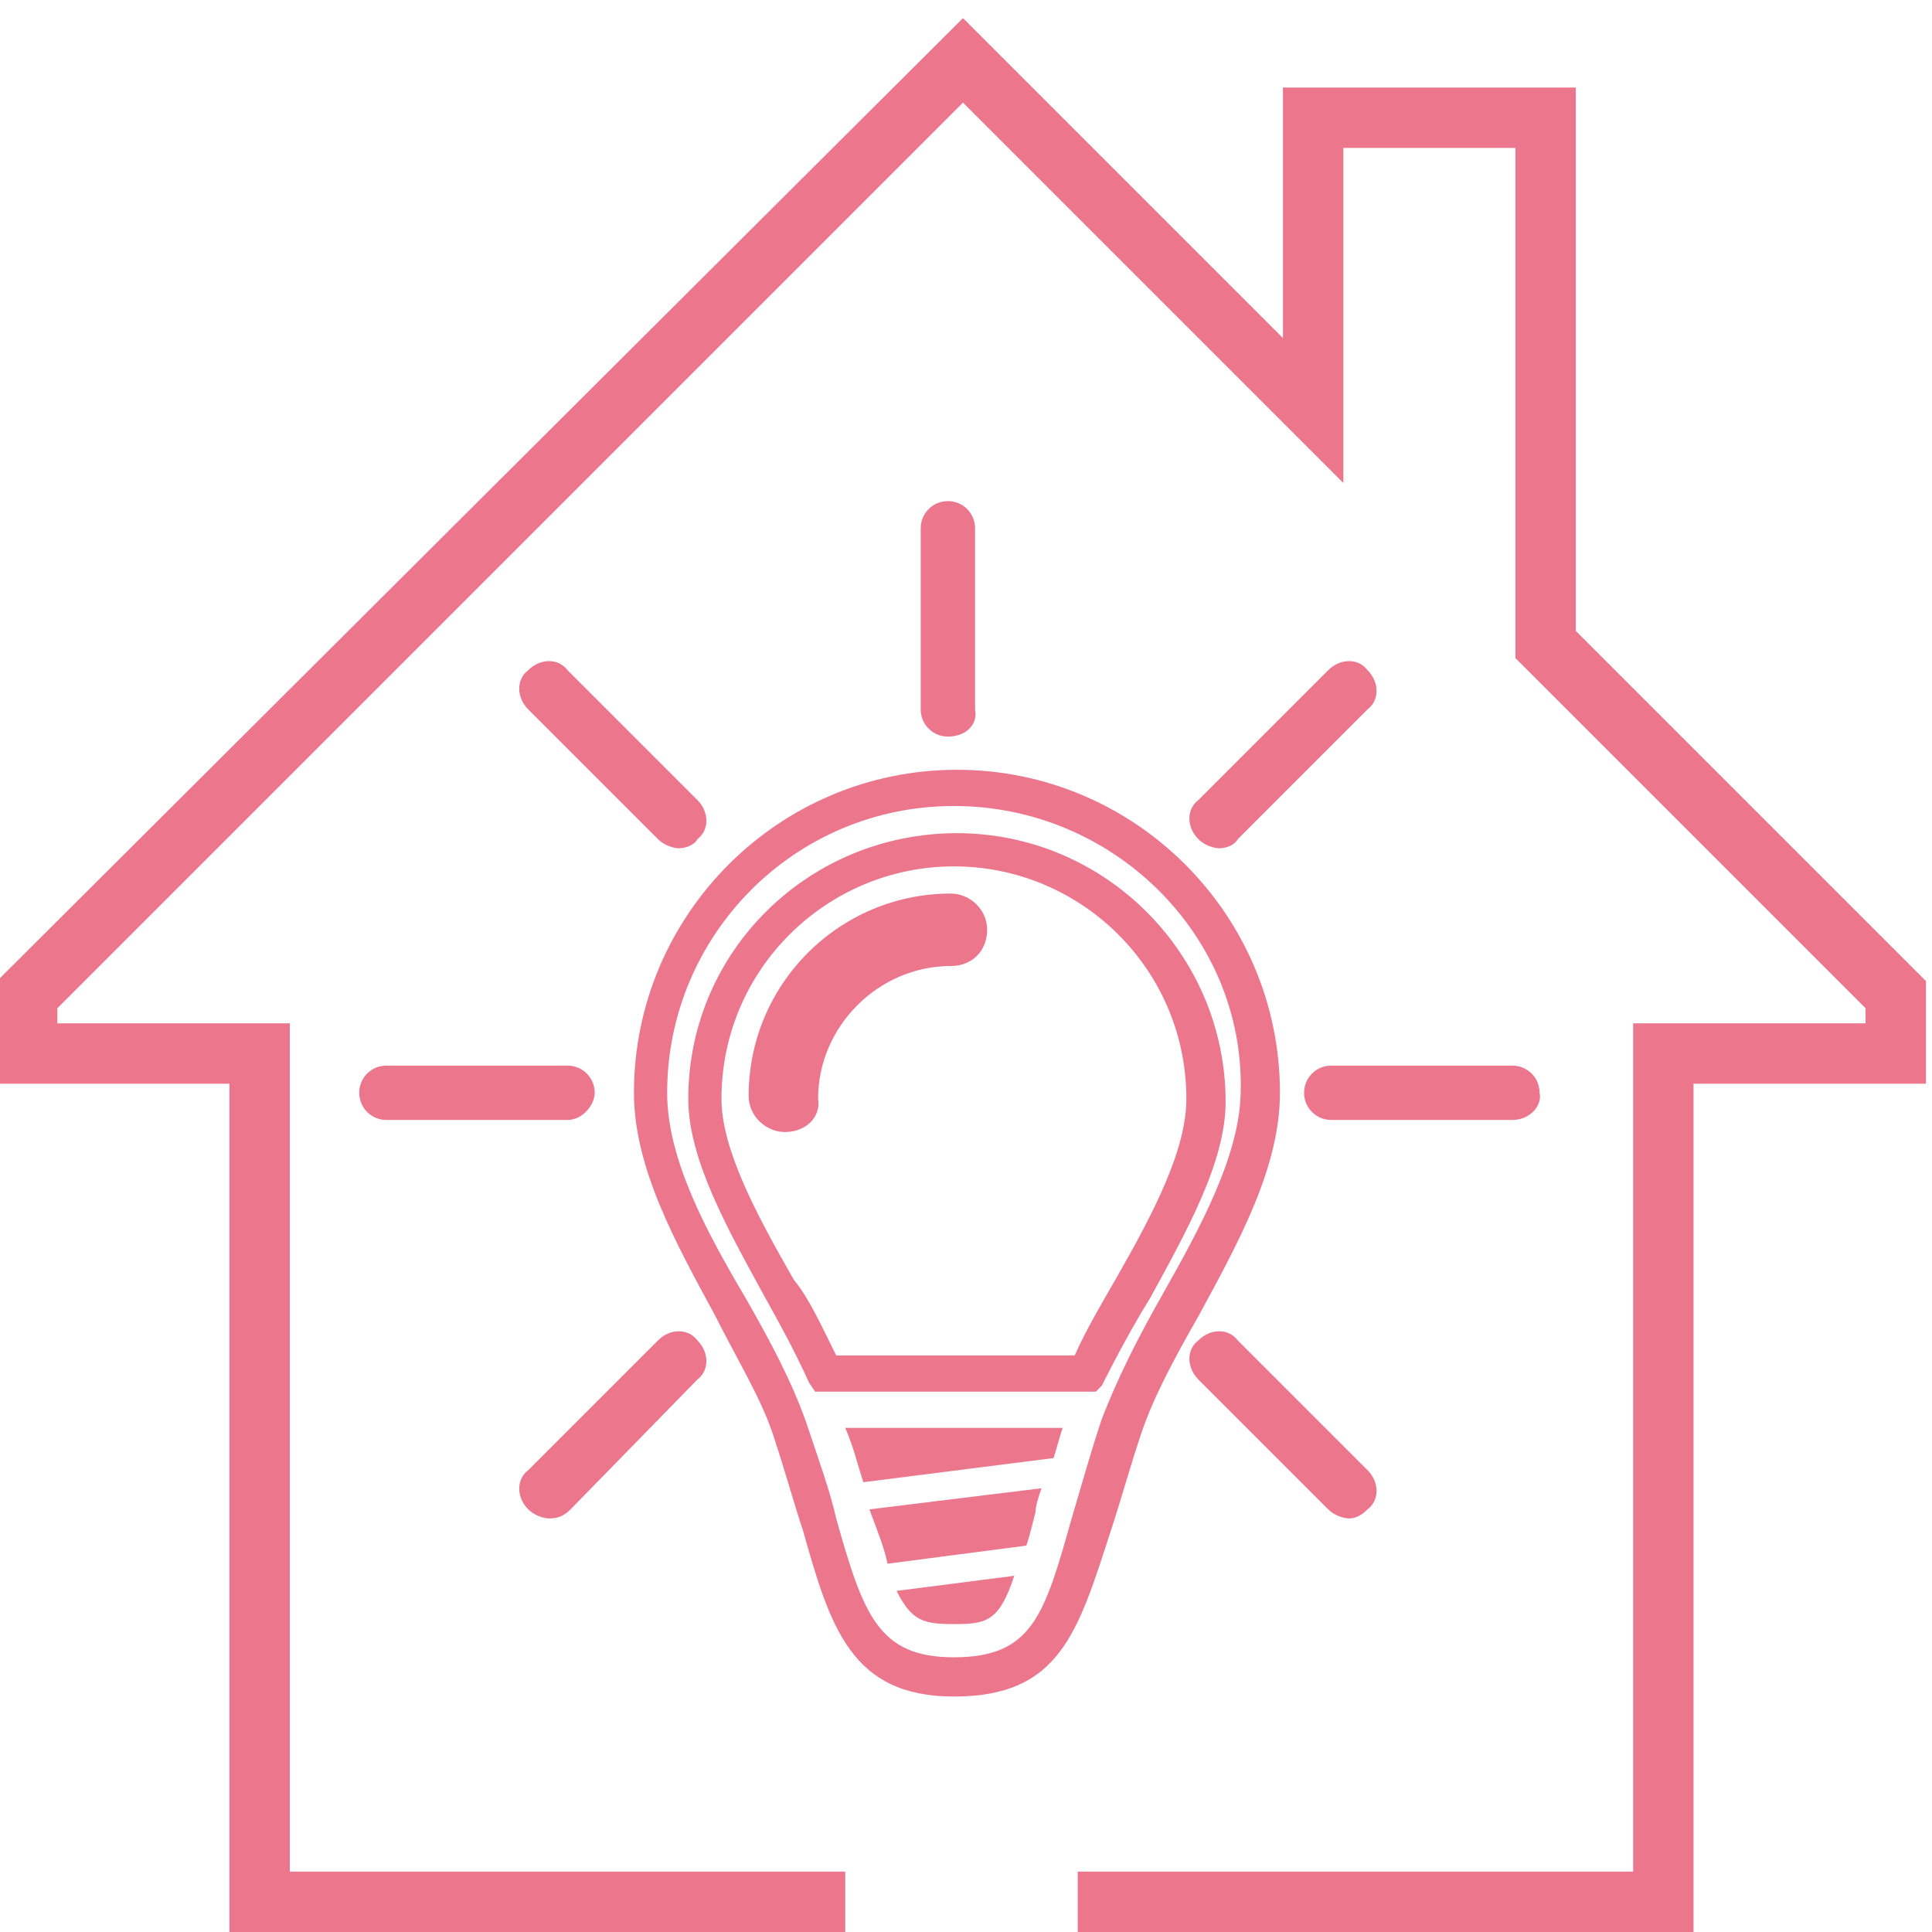
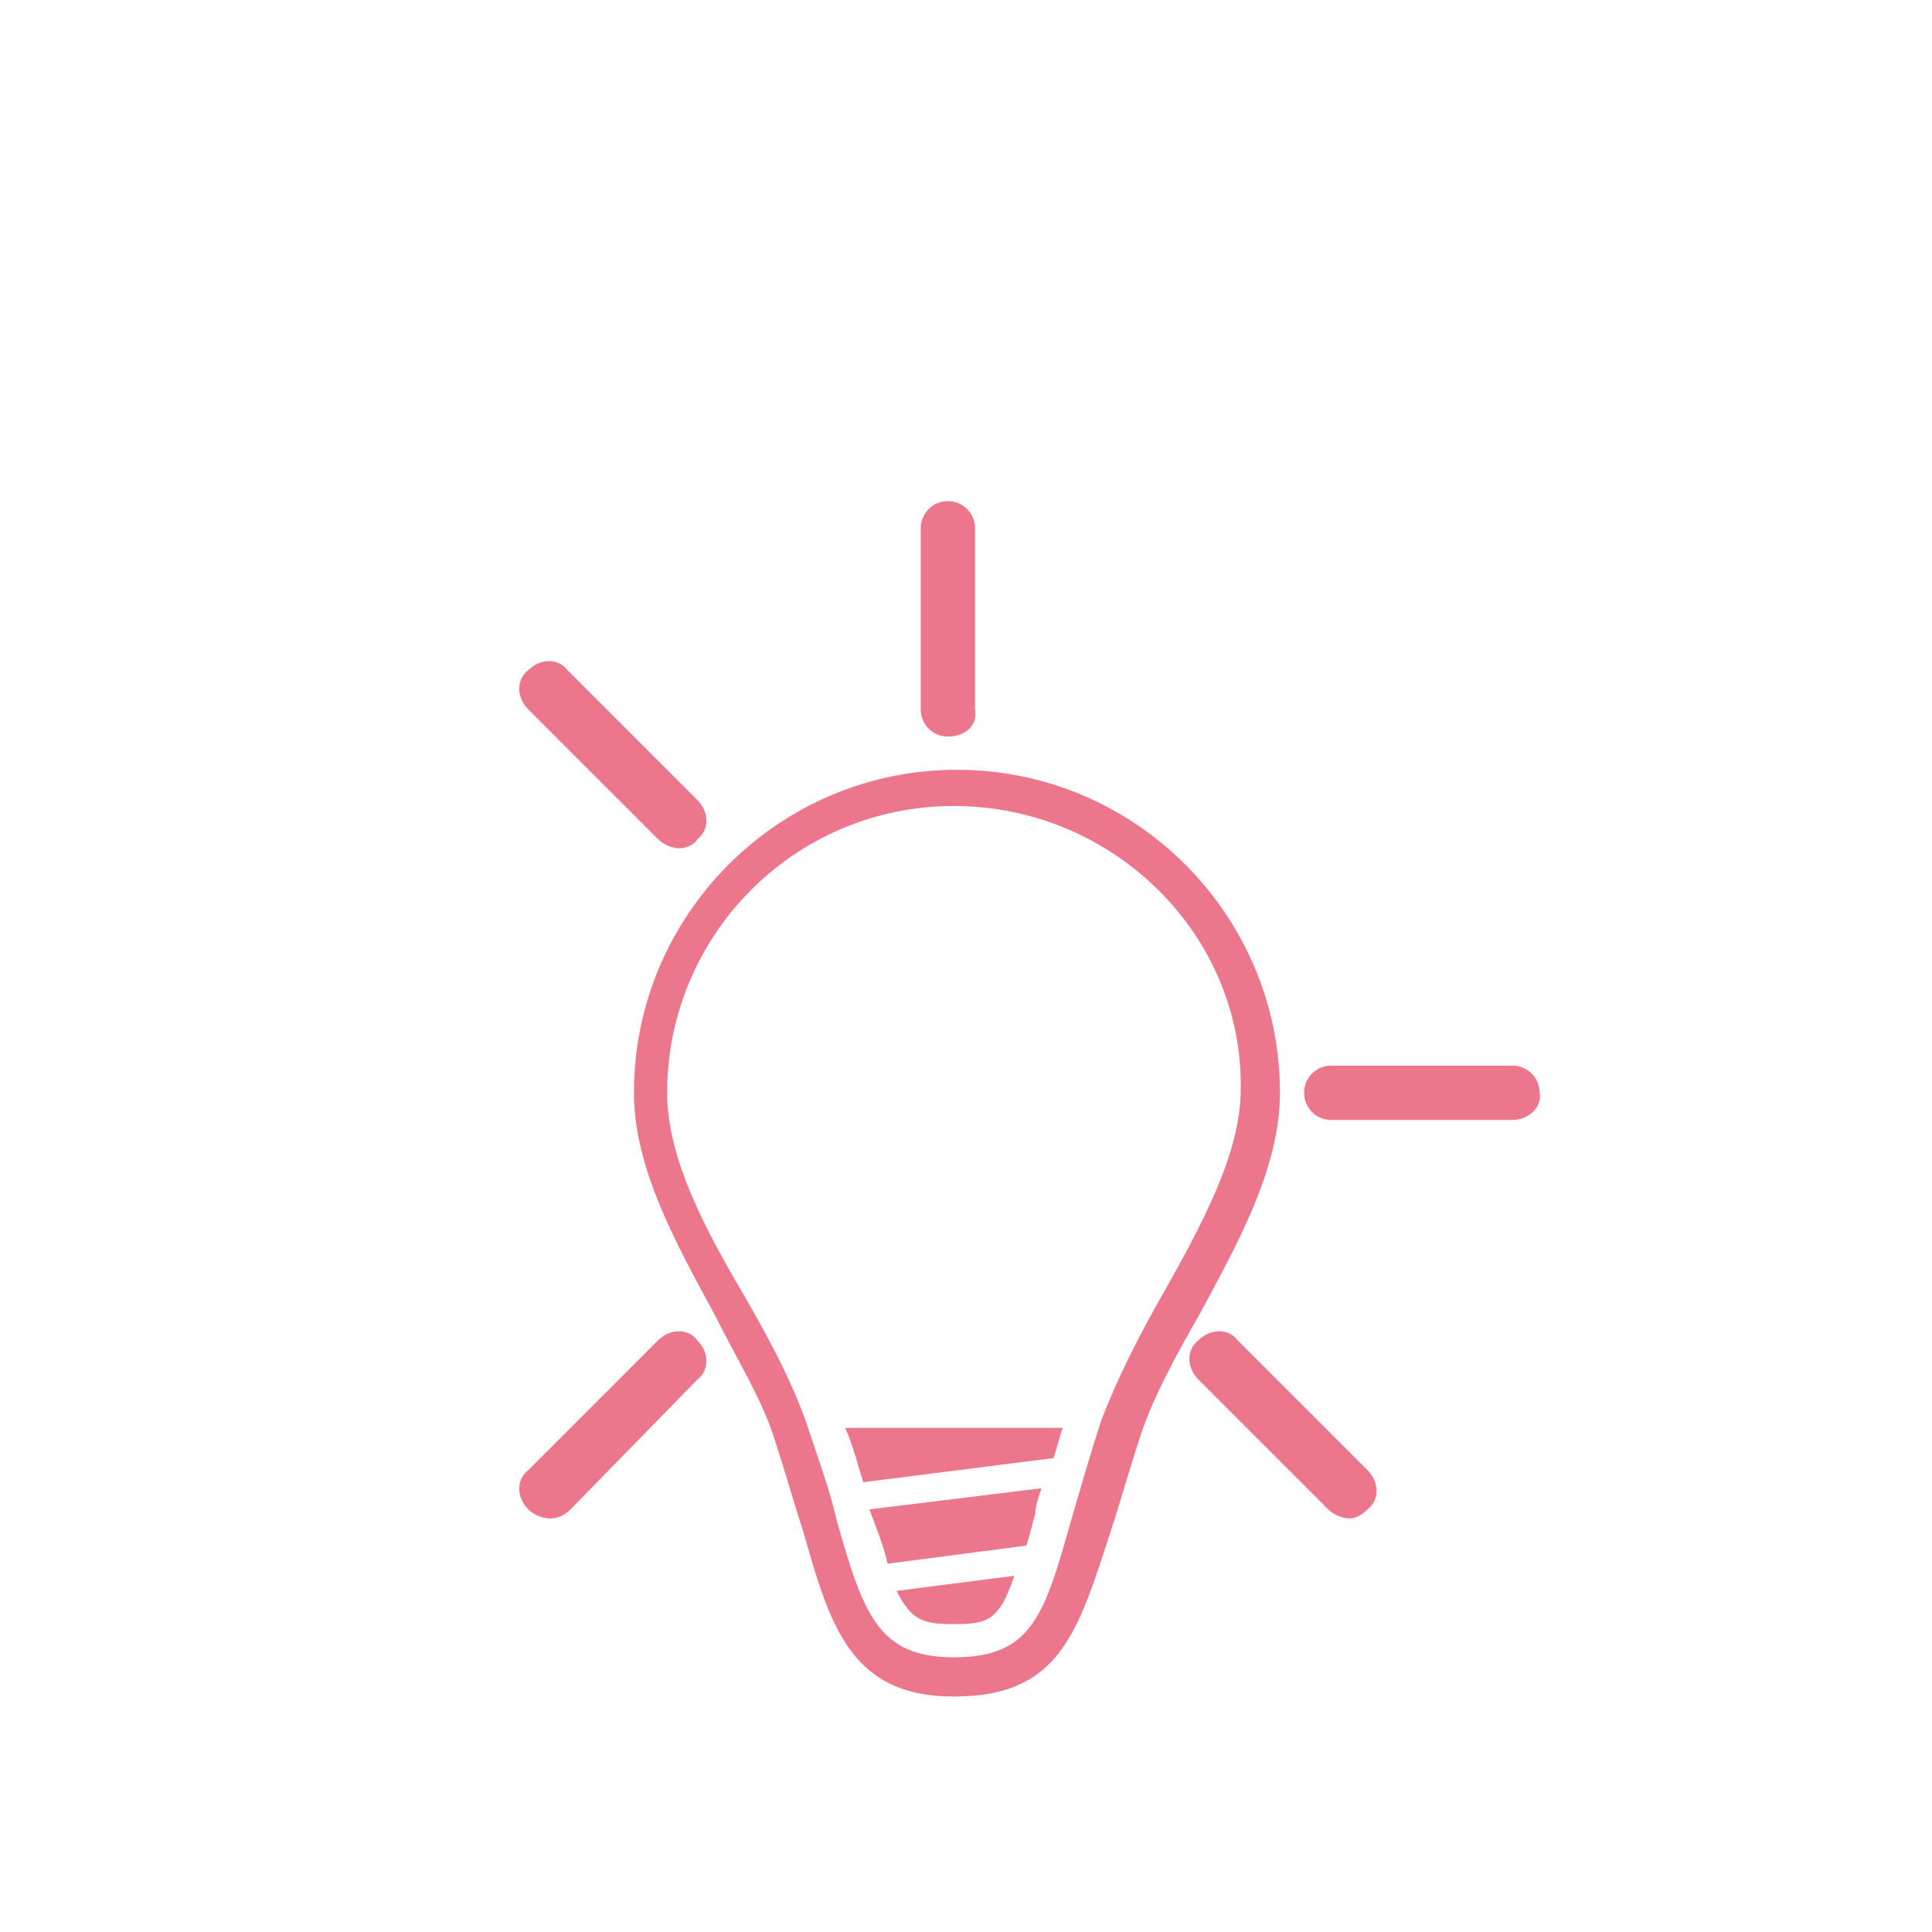
<svg xmlns="http://www.w3.org/2000/svg" version="1.1" id="Layer_1" x="0px" y="0px" viewBox="0 0 64 64" style="enable-background:new 0 0 64 64;" xml:space="preserve">
  <style type="text/css">
	.st0{fill:#EC768C;}
</style>
  <g>
    <g>
-       <polygon class="st0" points="56.1,64 35.7,64 35.7,62 54.1,62 54.1,33.9 61.8,33.9 61.8,33.4 50.2,21.8 50.2,4.9 44.5,4.9     44.5,16 31.9,3.4 1.9,33.4 1.9,33.9 9.6,33.9 9.6,62 28,62 28,64 7.6,64 7.6,35.9 -0.1,35.9 -0.1,32.5 31.9,0.6 42.5,11.2     42.5,2.9 52.2,2.9 52.2,20.9 63.8,32.5 63.8,35.9 56.1,35.9   " />
-     </g>
+       </g>
    <g>
      <g>
        <g>
          <g>
            <g>
              <path class="st0" d="M31.6,56.2c-3.4,0-4.1-2.3-5-5.5c-0.3-0.9-0.6-2-1-3.2c-0.4-1.2-1.2-2.5-1.9-3.9        c-1.3-2.4-2.7-4.9-2.7-7.4c0-5.9,4.8-10.7,10.7-10.7c5.9,0,10.7,4.8,10.7,10.7c0,2.5-1.4,5-2.7,7.4c-0.8,1.4-1.5,2.7-1.9,3.9        c-0.4,1.2-0.7,2.3-1,3.2C35.7,54.1,35.1,56.2,31.6,56.2z M31.6,26.7c-5.3,0-9.5,4.3-9.5,9.5c0,2.2,1.3,4.6,2.6,6.8        c0.8,1.4,1.5,2.7,2,4.1c0.4,1.2,0.8,2.3,1,3.2c0.9,3.2,1.4,4.6,3.9,4.6c2.6,0,3-1.4,3.9-4.6c0.3-1,0.6-2.1,1-3.3        c0.5-1.3,1.2-2.7,2-4.1c1.3-2.3,2.6-4.7,2.6-6.8C41.2,31,36.9,26.7,31.6,26.7z" />
            </g>
          </g>
        </g>
        <g>
          <g>
            <g>
              <path class="st0" d="M34,51.2l-4.6,0.6c-0.1-0.5-0.3-1-0.6-1.8c0,0,0,0,0,0l5.7-0.7c-0.1,0.3-0.2,0.6-0.2,0.8        C34.2,50.5,34.1,50.9,34,51.2z" />
            </g>
          </g>
        </g>
        <g>
          <g>
            <g>
              <path class="st0" d="M28.6,49.1c-0.2-0.6-0.3-1.1-0.6-1.8h7.2c-0.1,0.3-0.2,0.7-0.3,1L28.6,49.1z" />
            </g>
          </g>
        </g>
        <g>
          <g>
            <g>
              <path class="st0" d="M31.6,53.8c-1,0-1.4-0.1-1.9-1.1l3.9-0.5C33.1,53.7,32.7,53.8,31.6,53.8z" />
            </g>
          </g>
        </g>
        <g>
          <g>
            <g>
-               <path class="st0" d="M36.3,46.1H27l-0.2-0.3c-0.5-1.1-1-2-1.5-2.9c-1.2-2.2-2.5-4.5-2.5-6.5c0-4.9,4-8.8,8.9-8.8        c4.9,0,8.9,4,8.9,8.9c0,2-1.3,4.3-2.5,6.5c-0.5,0.8-1.1,1.9-1.6,2.9L36.3,46.1z M27.7,44.9h7.9c0.4-0.9,1-1.9,1.4-2.6        c1.2-2.1,2.3-4.2,2.3-5.9c0-4.3-3.5-7.7-7.7-7.7s-7.7,3.4-7.7,7.7c0,1.7,1.2,3.9,2.4,6C26.8,43,27.2,43.9,27.7,44.9z" />
-             </g>
+               </g>
          </g>
        </g>
      </g>
      <g>
        <g>
          <g>
-             <path class="st0" d="M26,37.5c-0.6,0-1.2-0.5-1.2-1.2c0-3.7,3-6.7,6.7-6.7c0.6,0,1.2,0.5,1.2,1.2c0,0.7-0.5,1.2-1.2,1.2       c-2.4,0-4.4,2-4.4,4.4C27.2,37,26.7,37.5,26,37.5z" />
-           </g>
+             </g>
        </g>
      </g>
      <g>
        <g>
          <g>
            <g>
              <path class="st0" d="M31.4,24.4c-0.5,0-0.9-0.4-0.9-0.9v-6c0-0.5,0.4-0.9,0.9-0.9c0.5,0,0.9,0.4,0.9,0.9v6        C32.4,24,32,24.4,31.4,24.4z" />
            </g>
          </g>
        </g>
        <g>
          <g>
            <g>
-               <path class="st0" d="M18.8,37.1h-6c-0.5,0-0.9-0.4-0.9-0.9c0-0.5,0.4-0.9,0.9-0.9h6c0.5,0,0.9,0.4,0.9,0.9        C19.7,36.6,19.3,37.1,18.8,37.1z" />
-             </g>
+               </g>
          </g>
          <g>
            <g>
              <path class="st0" d="M50.1,37.1h-6c-0.5,0-0.9-0.4-0.9-0.9c0-0.5,0.4-0.9,0.9-0.9h6c0.5,0,0.9,0.4,0.9,0.9        C51.1,36.6,50.7,37.1,50.1,37.1z" />
            </g>
          </g>
        </g>
        <g>
          <g>
            <g>
              <g>
-                 <path class="st0" d="M40.4,28.1c-0.2,0-0.5-0.1-0.7-0.3c-0.4-0.4-0.4-1,0-1.3l4.3-4.3c0.4-0.4,1-0.4,1.3,0         c0.4,0.4,0.4,1,0,1.3l-4.3,4.3C40.9,28,40.6,28.1,40.4,28.1z" />
-               </g>
+                 </g>
            </g>
            <g>
              <g>
                <path class="st0" d="M18.2,50.3c-0.2,0-0.5-0.1-0.7-0.3c-0.4-0.4-0.4-1,0-1.3l4.3-4.3c0.4-0.4,1-0.4,1.3,0         c0.4,0.4,0.4,1,0,1.3L18.9,50C18.7,50.2,18.5,50.3,18.2,50.3z" />
              </g>
            </g>
          </g>
          <g>
            <g>
              <g>
                <path class="st0" d="M22.5,28.1c-0.2,0-0.5-0.1-0.7-0.3l-4.3-4.3c-0.4-0.4-0.4-1,0-1.3c0.4-0.4,1-0.4,1.3,0l4.3,4.3         c0.4,0.4,0.4,1,0,1.3C23,28,22.7,28.1,22.5,28.1z" />
              </g>
            </g>
            <g>
              <g>
                <path class="st0" d="M44.7,50.3c-0.2,0-0.5-0.1-0.7-0.3l-4.3-4.3c-0.4-0.4-0.4-1,0-1.3c0.4-0.4,1-0.4,1.3,0l4.3,4.3         c0.4,0.4,0.4,1,0,1.3C45.1,50.2,44.9,50.3,44.7,50.3z" />
              </g>
            </g>
          </g>
        </g>
      </g>
    </g>
  </g>
</svg>